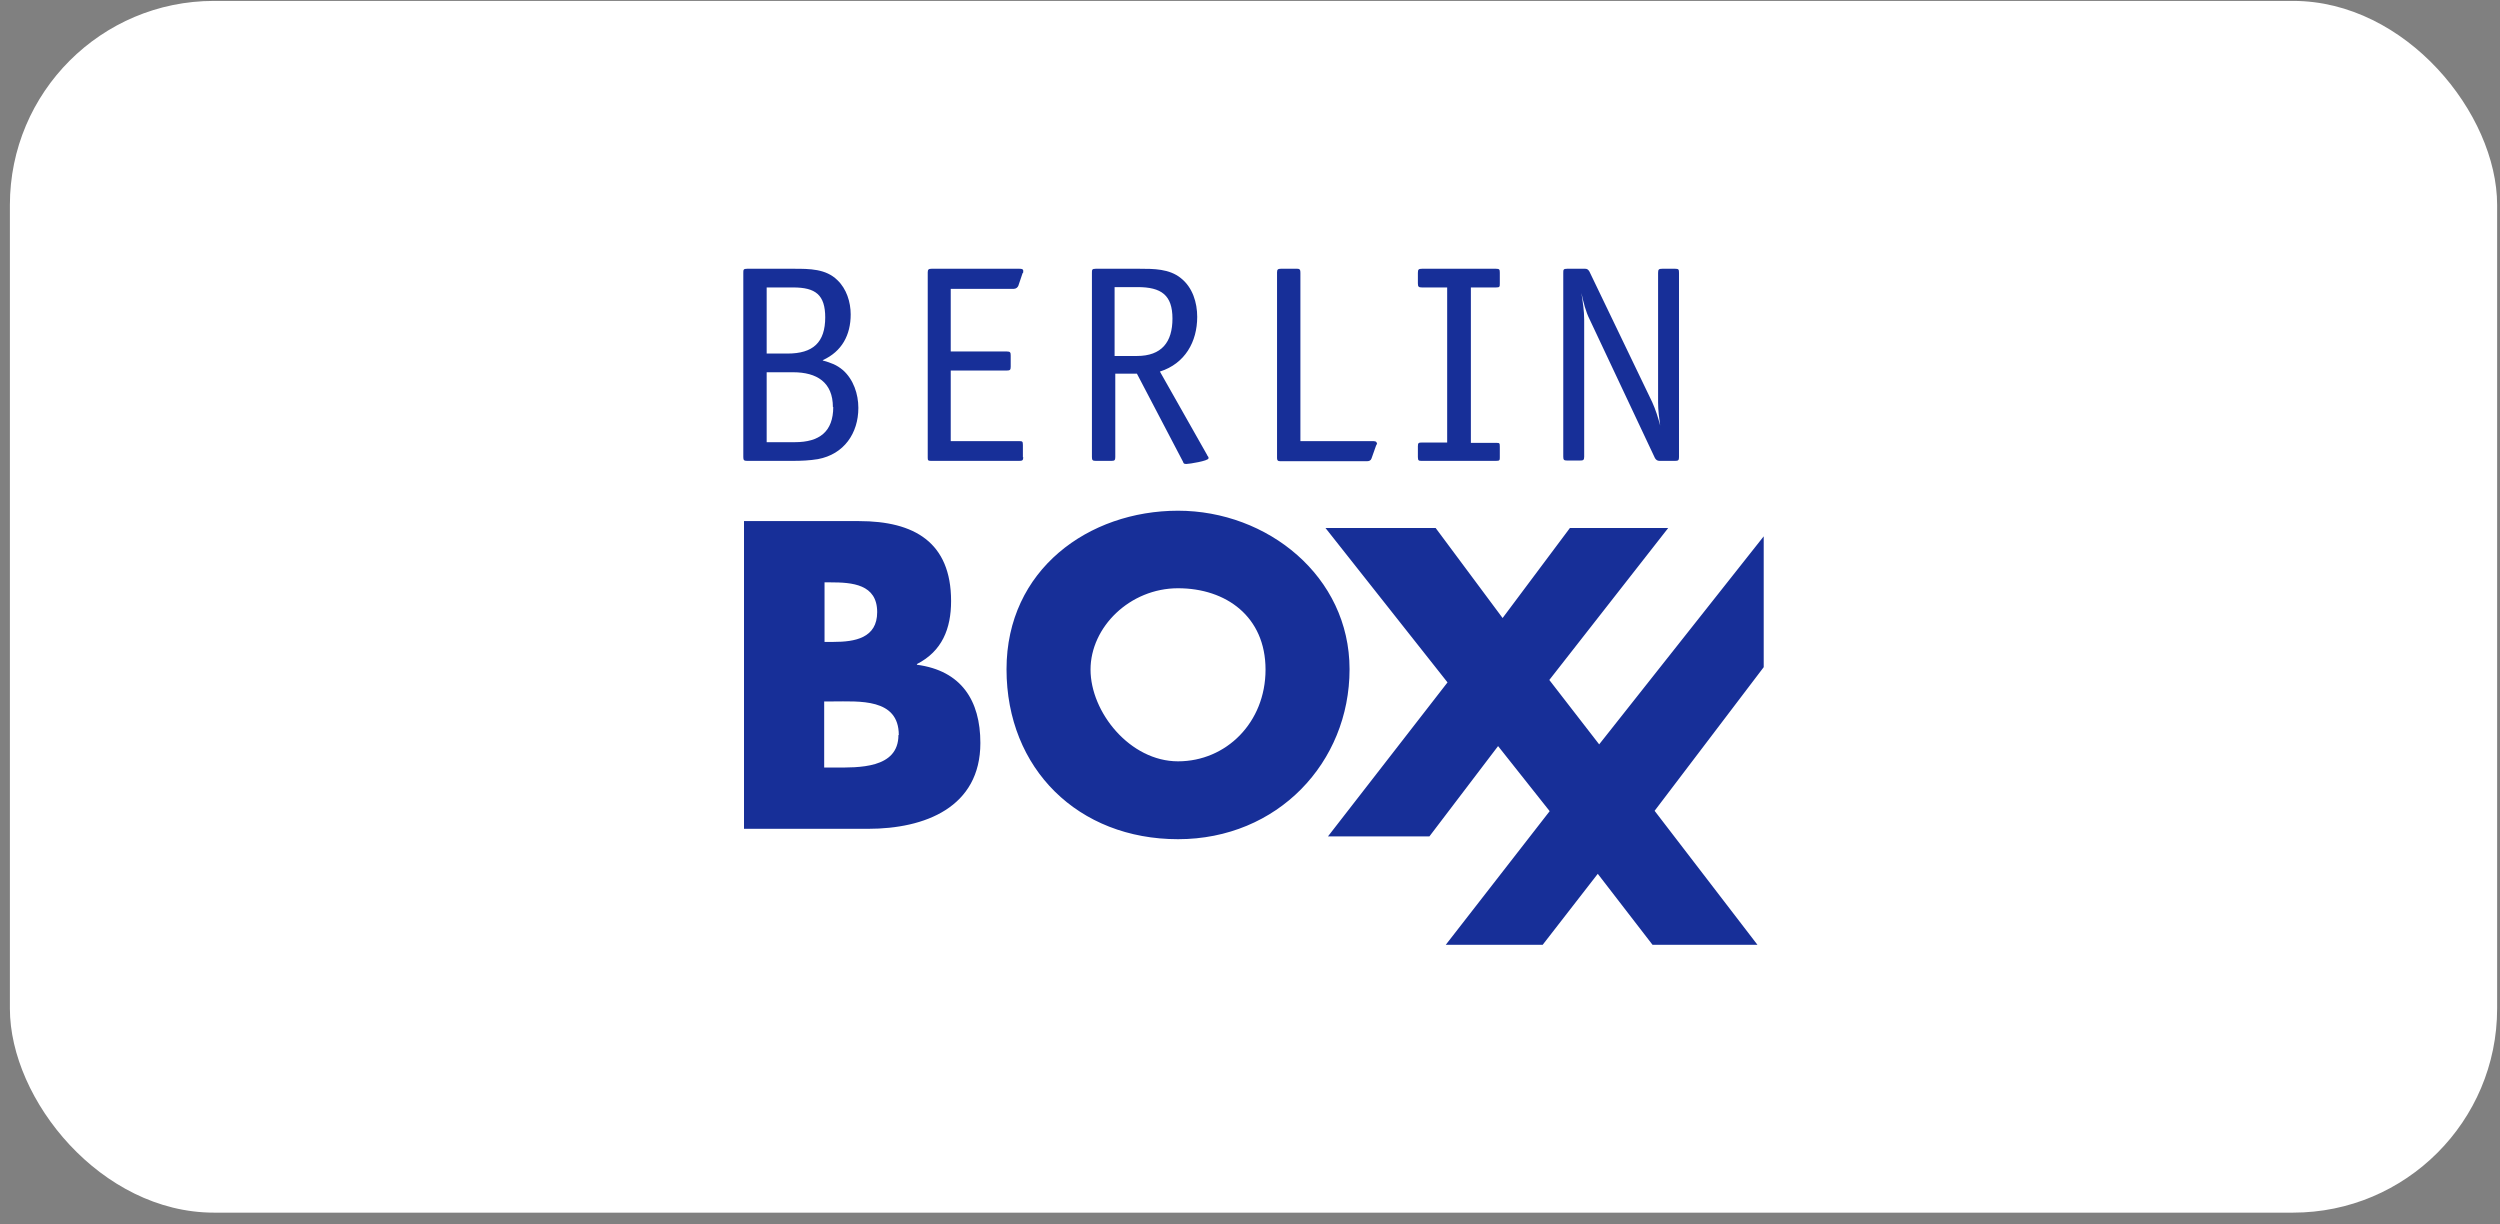
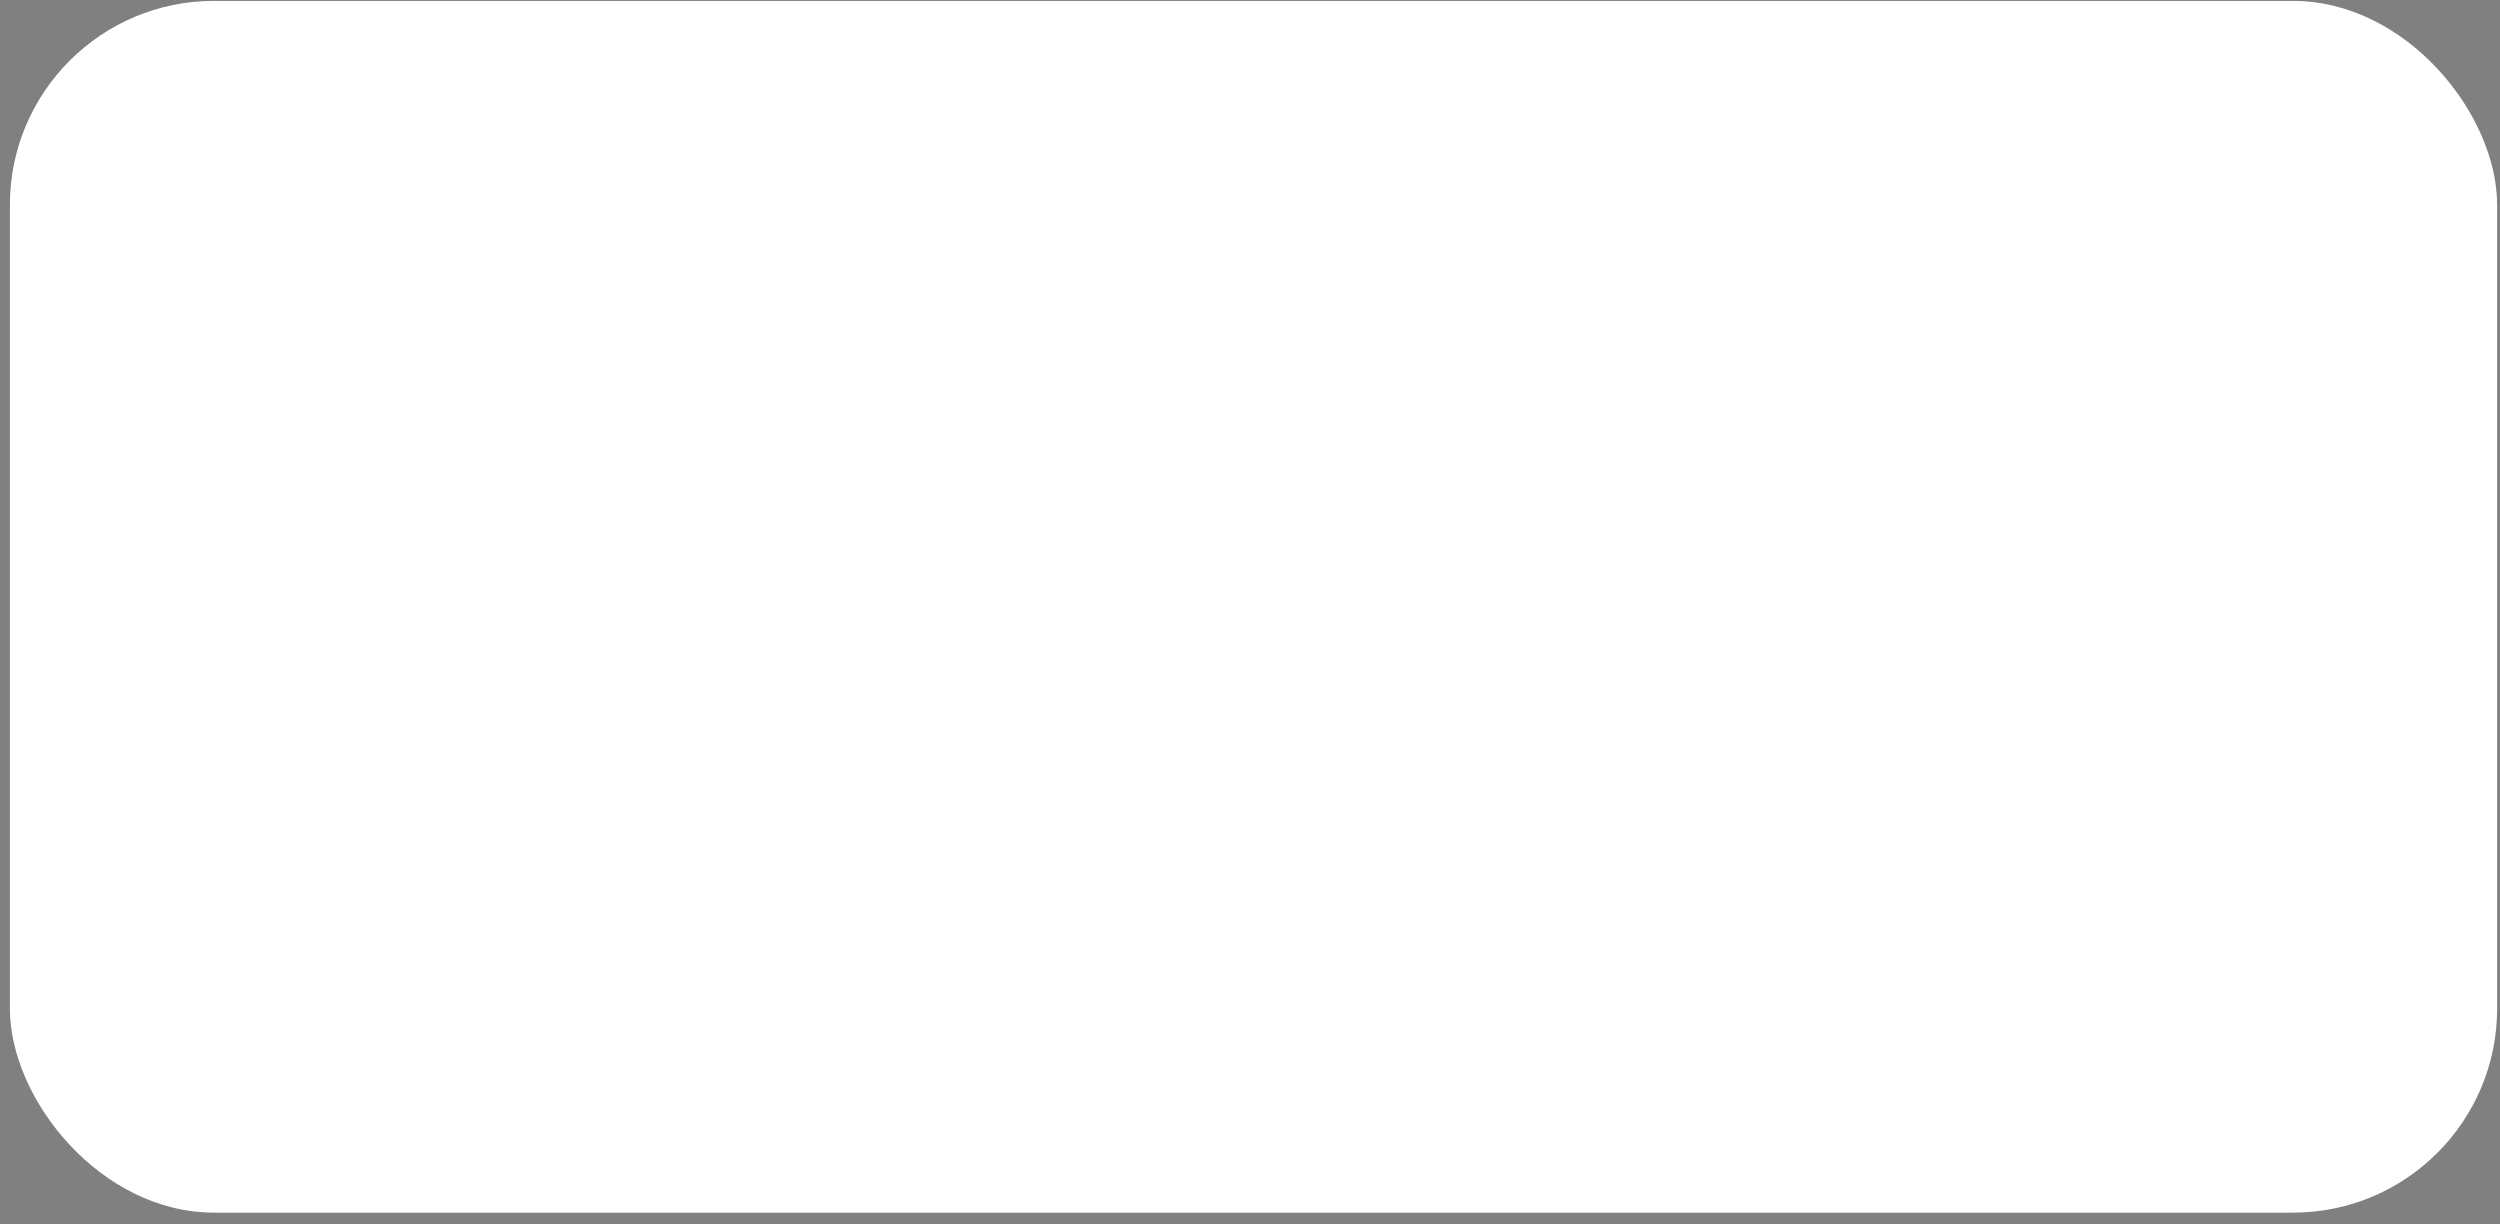
<svg xmlns="http://www.w3.org/2000/svg" width="196" height="96" viewBox="0 0 196 96" fill="none">
  <rect x="0" y="0" width="196" height="96" fill="#808080" stroke="none" />
  <rect x="0.775" y="0.071" width="195" height="95" rx="16" fill="white" />
-   <path d="M64.698 24.897C64.698 23.106 63.933 22.536 62.184 22.536H60.107V27.719H61.746C63.742 27.719 64.698 26.851 64.698 24.87M65.3 31.926C65.3 29.972 64.042 29.185 62.184 29.185H60.107V34.667H62.321C64.234 34.667 65.327 33.852 65.327 31.898M68.771 47.991C68.771 45.793 66.803 45.657 65.108 45.657H64.644V50.325H65.354C67.022 50.325 68.771 50.026 68.771 47.991ZM70.465 57.625C70.465 54.721 67.35 54.993 65.272 54.993H64.616V60.176H65.409C67.267 60.176 70.438 60.285 70.438 57.625H70.465ZM92.358 46.119C88.586 46.119 85.498 49.158 85.498 52.496C85.498 55.834 88.586 59.688 92.358 59.688C96.13 59.688 99.218 56.648 99.218 52.496C99.218 48.344 96.13 46.119 92.358 46.119ZM89.133 27.909C91.073 27.909 91.921 26.824 91.921 24.978C91.921 23.133 91.046 22.509 89.188 22.509H87.384V27.909H89.106H89.133ZM131.333 36.132H130.103C129.939 36.132 129.83 36.051 129.748 35.915L124.637 25.06C124.309 24.409 124.145 23.703 123.981 22.97C124.09 23.676 124.2 24.354 124.2 25.06V35.806C124.2 36.078 124.118 36.105 123.872 36.105H122.86C122.614 36.105 122.56 36.051 122.56 35.806V21.396C122.56 21.152 122.56 21.071 122.86 21.071H124.282C124.446 21.071 124.528 21.152 124.61 21.288L129.529 31.519C129.803 32.116 129.994 32.74 130.158 33.364C130.076 32.767 129.994 32.17 129.994 31.546V21.396C129.994 21.125 130.049 21.071 130.322 21.071H131.333C131.606 21.071 131.634 21.125 131.634 21.396V35.834C131.634 36.078 131.579 36.132 131.333 36.132ZM117.585 35.834C117.585 36.078 117.585 36.132 117.285 36.132H111.49C111.244 36.132 111.162 36.132 111.162 35.834V34.992C111.162 34.721 111.217 34.694 111.49 34.694H113.458V22.536H111.49C111.217 22.536 111.162 22.482 111.162 22.21V21.396C111.162 21.125 111.217 21.071 111.49 21.071H117.285C117.558 21.071 117.585 21.125 117.585 21.396V22.21C117.585 22.482 117.585 22.536 117.285 22.536H115.317V34.721H117.285C117.558 34.721 117.585 34.721 117.585 35.019V35.861V35.834ZM107.964 34.748C107.964 34.802 107.91 34.884 107.882 34.938L107.527 35.942C107.473 36.105 107.336 36.159 107.172 36.159H100.366C100.175 36.159 100.12 36.078 100.12 35.915V21.342C100.12 21.125 100.202 21.071 100.421 21.071H101.706C101.924 21.071 101.952 21.179 101.952 21.396V34.585H107.609C107.746 34.585 107.937 34.585 107.937 34.748M94.736 35.942C94.736 36.132 93.233 36.376 93.014 36.376C92.795 36.376 92.795 36.322 92.741 36.186L89.133 29.293H87.438V35.834C87.438 36.078 87.384 36.132 87.138 36.132H85.908C85.662 36.132 85.607 36.078 85.607 35.834V21.396C85.607 21.152 85.607 21.071 85.908 21.071H89.352C90.445 21.071 91.675 21.071 92.577 21.803C93.506 22.536 93.861 23.73 93.861 24.843C93.861 26.797 92.905 28.506 90.937 29.131L94.654 35.698C94.654 35.698 94.654 35.752 94.709 35.779L94.763 35.915L94.736 35.942ZM92.358 40.04C99.355 40.04 105.805 45.169 105.805 52.469C105.805 59.769 100.175 65.793 92.358 65.793C84.541 65.793 78.911 60.285 78.911 52.469C78.911 44.653 85.361 40.04 92.358 40.04ZM80.223 35.834C80.223 36.105 80.141 36.132 79.895 36.132H72.98C72.761 36.132 72.734 36.078 72.734 35.888V21.342C72.734 21.125 72.816 21.071 73.034 21.071H79.922C80.031 21.071 80.223 21.071 80.223 21.233C80.223 21.396 80.223 21.369 80.168 21.423L79.84 22.4C79.785 22.536 79.649 22.645 79.485 22.645H74.538V27.556H78.938C79.212 27.556 79.239 27.638 79.239 27.882V28.75C79.239 28.995 79.184 29.049 78.938 29.049H74.538V34.585H79.868C80.141 34.585 80.195 34.585 80.195 34.884V35.861L80.223 35.834ZM74.565 47.123C74.565 49.294 73.855 51.058 71.887 52.062V52.116C75.358 52.578 76.861 54.911 76.861 58.249C76.861 63.297 72.515 64.979 68.06 64.979H58.33V40.854H67.35C71.668 40.854 74.565 42.509 74.565 47.123ZM64.507 28.262C65.163 28.452 65.573 28.588 66.092 29.022C66.912 29.755 67.295 30.894 67.295 31.98C67.295 33.961 66.174 35.616 64.124 35.996C63.468 36.105 62.812 36.132 62.157 36.132H58.576C58.33 36.132 58.275 36.078 58.275 35.834V21.396C58.275 21.152 58.275 21.071 58.576 21.071H62.239C63.468 21.071 64.753 21.071 65.655 21.966C66.366 22.645 66.694 23.676 66.694 24.653C66.694 26.254 66.01 27.556 64.507 28.235M113.349 74.071L121.494 63.595L117.449 58.493L112.064 65.576H104.111L113.485 53.5L103.919 41.397H112.556L117.804 48.453L123.079 41.397H130.786L121.466 53.31L125.375 58.358L138.275 42.048V52.306L129.721 63.568L137.783 74.071H129.557L125.265 68.507L120.947 74.071H113.322H113.349Z" fill="#172F98" />
</svg>